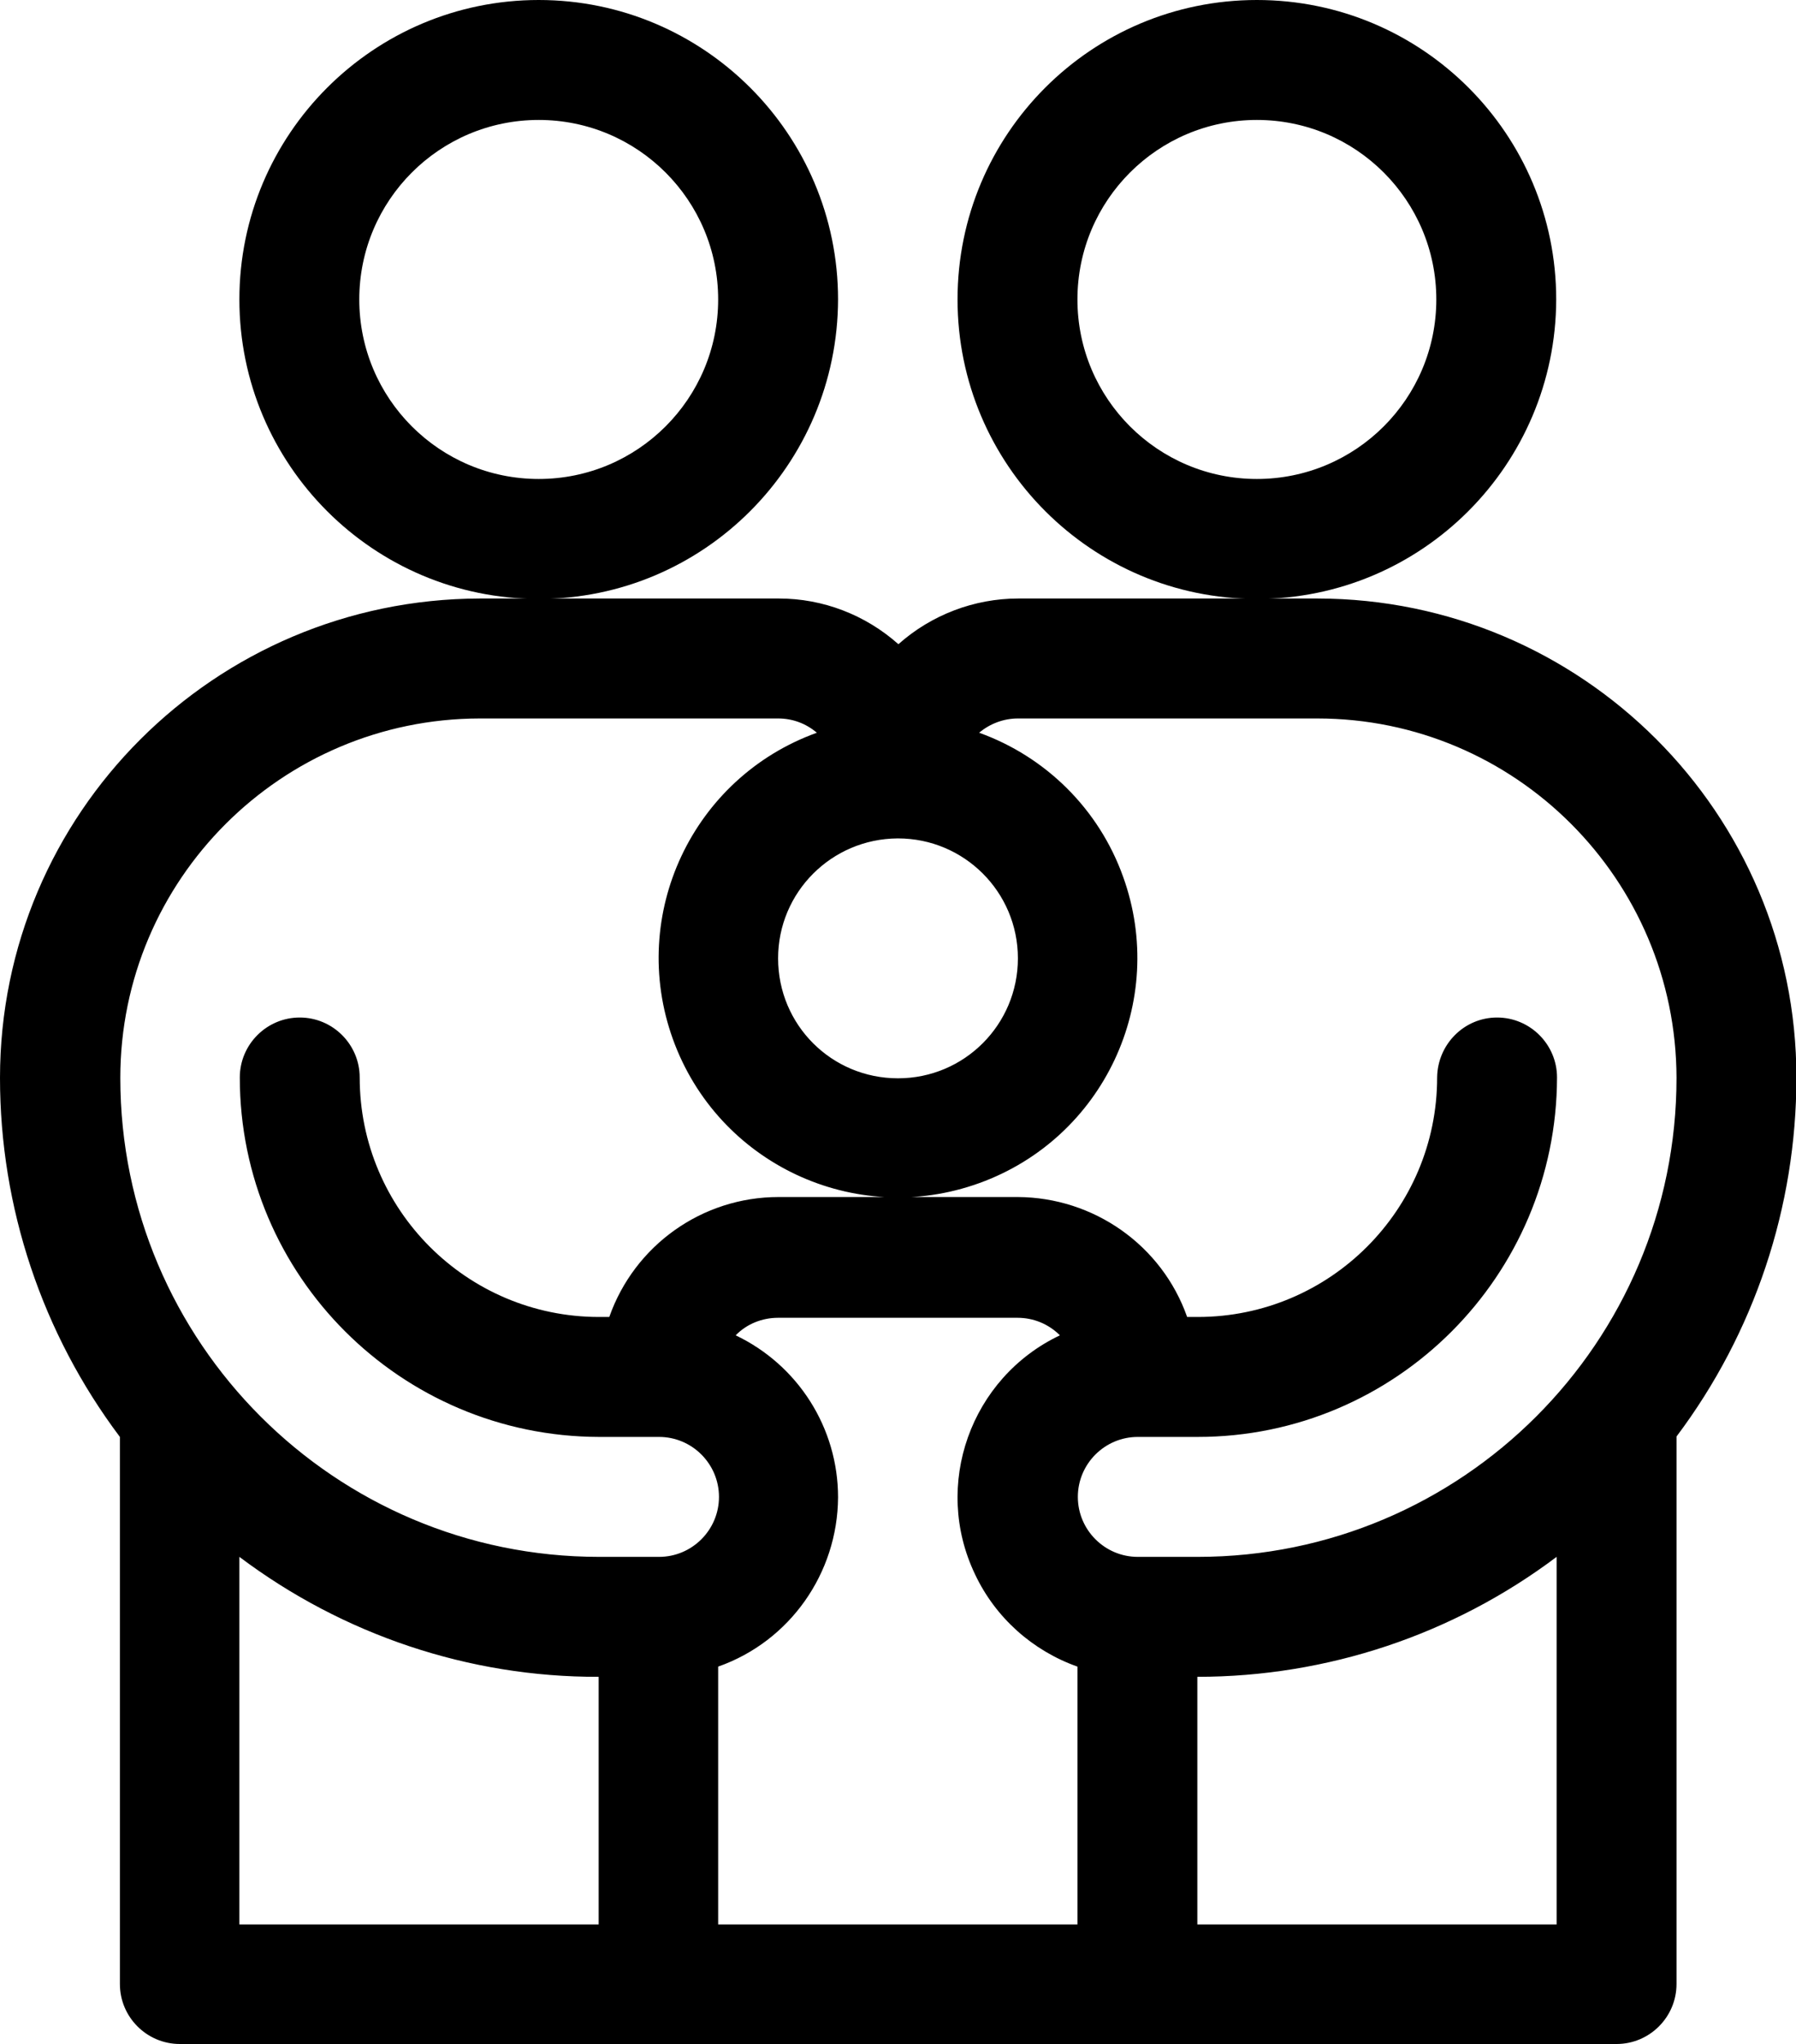
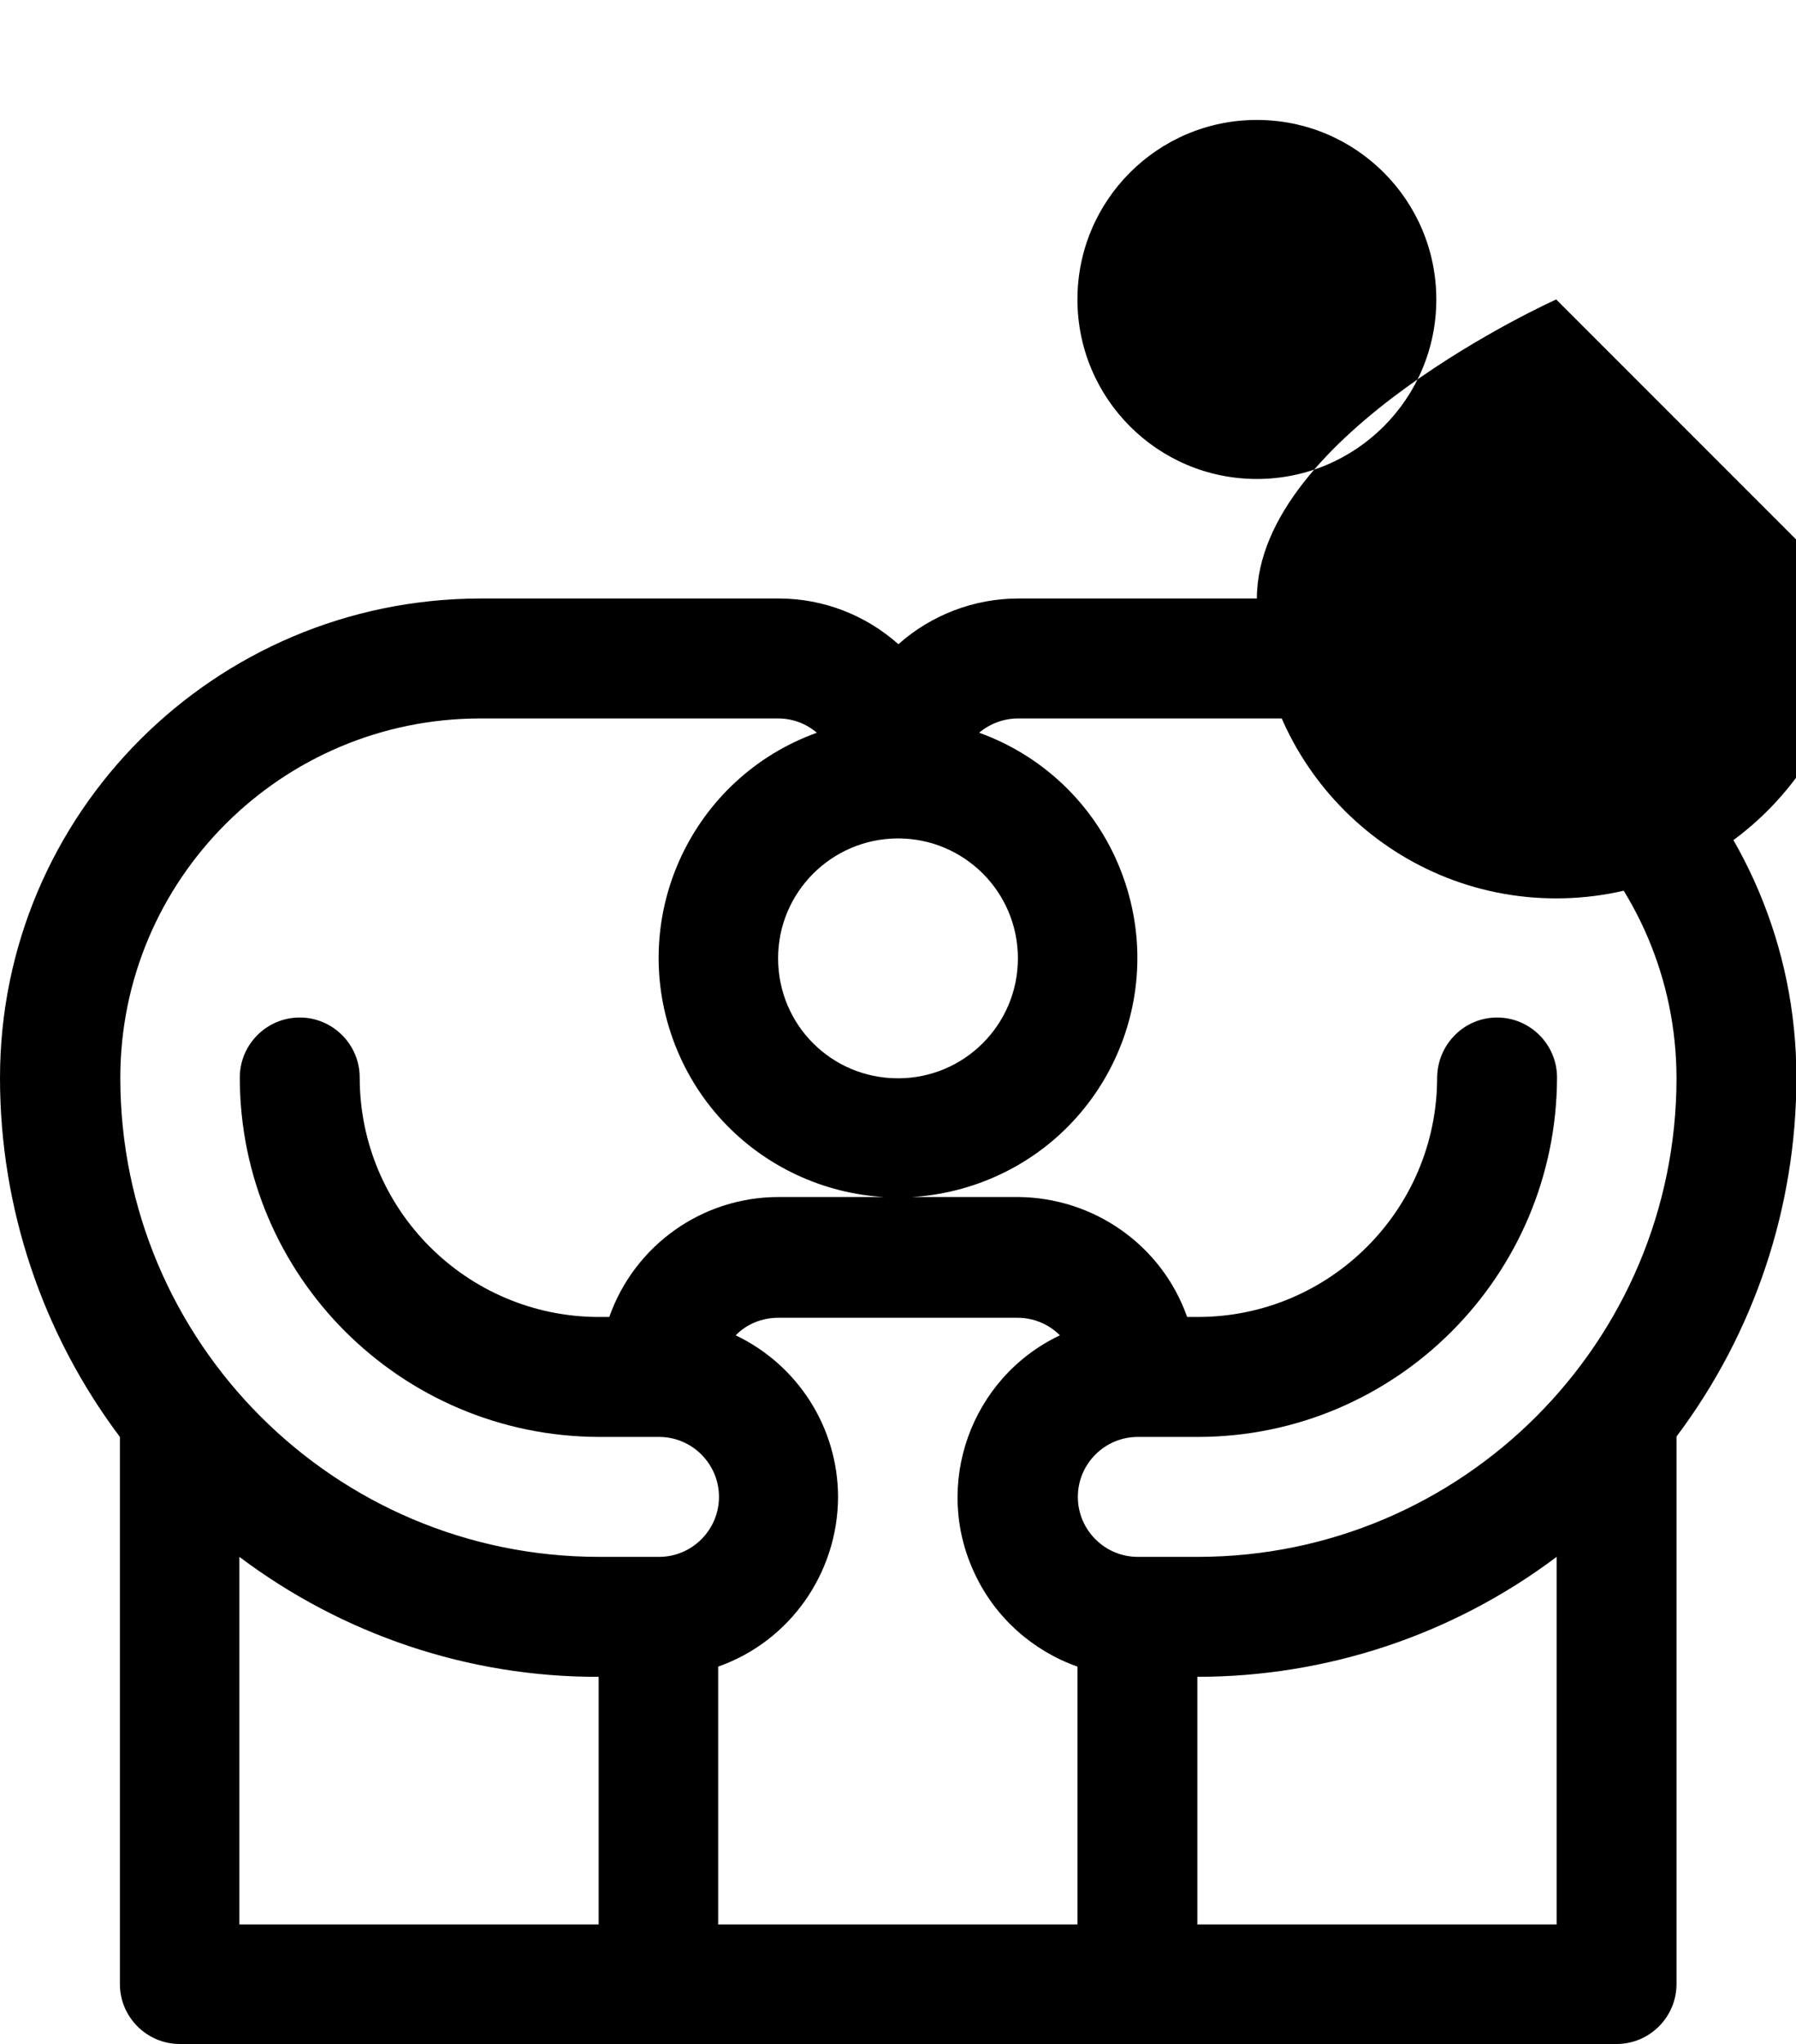
<svg xmlns="http://www.w3.org/2000/svg" id="Ebene_1" viewBox="0 0 44.04 50.1">
-   <path id="Pfad_348" d="M38.16,7.34C38.16,3.29,34.88,0,30.82,0s-7.34,3.29-7.34,7.34,3.29,7.34,7.34,7.34h0c4.05,0,7.33-3.29,7.34-7.34ZM30.82,11.74c-2.43,0-4.4-1.97-4.4-4.4,0-2.43,1.97-4.4,4.4-4.4s4.4,1.97,4.4,4.4h0c0,2.43-1.97,4.4-4.4,4.4h0Z" />
+   <path id="Pfad_348" d="M38.16,7.34s-7.34,3.29-7.34,7.34,3.29,7.34,7.34,7.34h0c4.05,0,7.33-3.29,7.34-7.34ZM30.82,11.74c-2.43,0-4.4-1.97-4.4-4.4,0-2.43,1.97-4.4,4.4-4.4s4.4,1.97,4.4,4.4h0c0,2.43-1.97,4.4-4.4,4.4h0Z" />
  <path id="Pfad_349" d="M2.94,48.63c0,.81.66,1.47,1.47,1.47h35.23c.81,0,1.47-.66,1.47-1.47h0v-13.42c1.91-2.54,2.94-5.63,2.94-8.8,0-6.48-5.26-11.73-11.74-11.74h-7.34c-1.08,0-2.13.4-2.94,1.12-.81-.72-1.85-1.12-2.93-1.12h-7.34C5.26,14.69,0,19.94,0,26.42c0,3.17,1.03,6.26,2.94,8.8v13.41ZM5.87,38.16c2.54,1.91,5.63,2.95,8.81,2.94v6.07H5.87v-9.01ZM20.55,36.7c0-1.7-.98-3.24-2.51-3.97.27-.28.65-.43,1.04-.43h5.87c.39,0,.76.15,1.04.43-2.19,1.04-3.13,3.67-2.08,5.86.5,1.06,1.41,1.87,2.51,2.26v6.32h-8.81v-6.32c1.76-.62,2.93-2.29,2.94-4.15h0ZM29.36,47.17v-6.07c3.18,0,6.27-1.03,8.81-2.94v9.01h-8.81ZM22.02,20.55c1.62,0,2.94,1.31,2.94,2.94,0,1.62-1.31,2.94-2.94,2.94s-2.94-1.31-2.94-2.94c0-1.62,1.31-2.93,2.93-2.94h0ZM11.74,17.61h7.34c.35,0,.68.12.95.35-3.05,1.1-4.63,4.46-3.53,7.51,1.1,3.05,4.46,4.63,7.51,3.53s4.63-4.46,3.53-7.51c-.59-1.65-1.89-2.94-3.53-3.53.26-.22.6-.35.95-.35h7.34c4.86,0,8.8,3.95,8.81,8.81,0,6.48-5.26,11.74-11.74,11.74h-1.47c-.81,0-1.47-.66-1.47-1.47s.66-1.47,1.47-1.47h1.47c4.86,0,8.8-3.95,8.81-8.81,0-.81-.66-1.47-1.47-1.47-.81,0-1.46.66-1.47,1.47,0,3.24-2.63,5.87-5.87,5.87h-.26c-.62-1.76-2.29-2.93-4.15-2.94h-5.87c-1.87,0-3.53,1.18-4.15,2.94h-.25c-3.24,0-5.87-2.63-5.87-5.87,0-.81-.66-1.47-1.47-1.47s-1.47.66-1.47,1.47c0,4.86,3.95,8.8,8.81,8.81h1.47c.81,0,1.47.66,1.47,1.47s-.66,1.47-1.47,1.47h-1.47c-6.48,0-11.74-5.26-11.74-11.74,0-4.86,3.95-8.8,8.81-8.81h0Z" />
-   <path id="Pfad_350" d="M20.55,7.34C20.55,3.29,17.26,0,13.21,0s-7.34,3.29-7.34,7.34,3.29,7.34,7.34,7.34h0c4.05,0,7.33-3.29,7.34-7.34ZM13.21,11.74c-2.43,0-4.4-1.97-4.4-4.4s1.97-4.4,4.4-4.4,4.4,1.97,4.4,4.4c0,2.43-1.97,4.4-4.4,4.4h0Z" />
</svg>